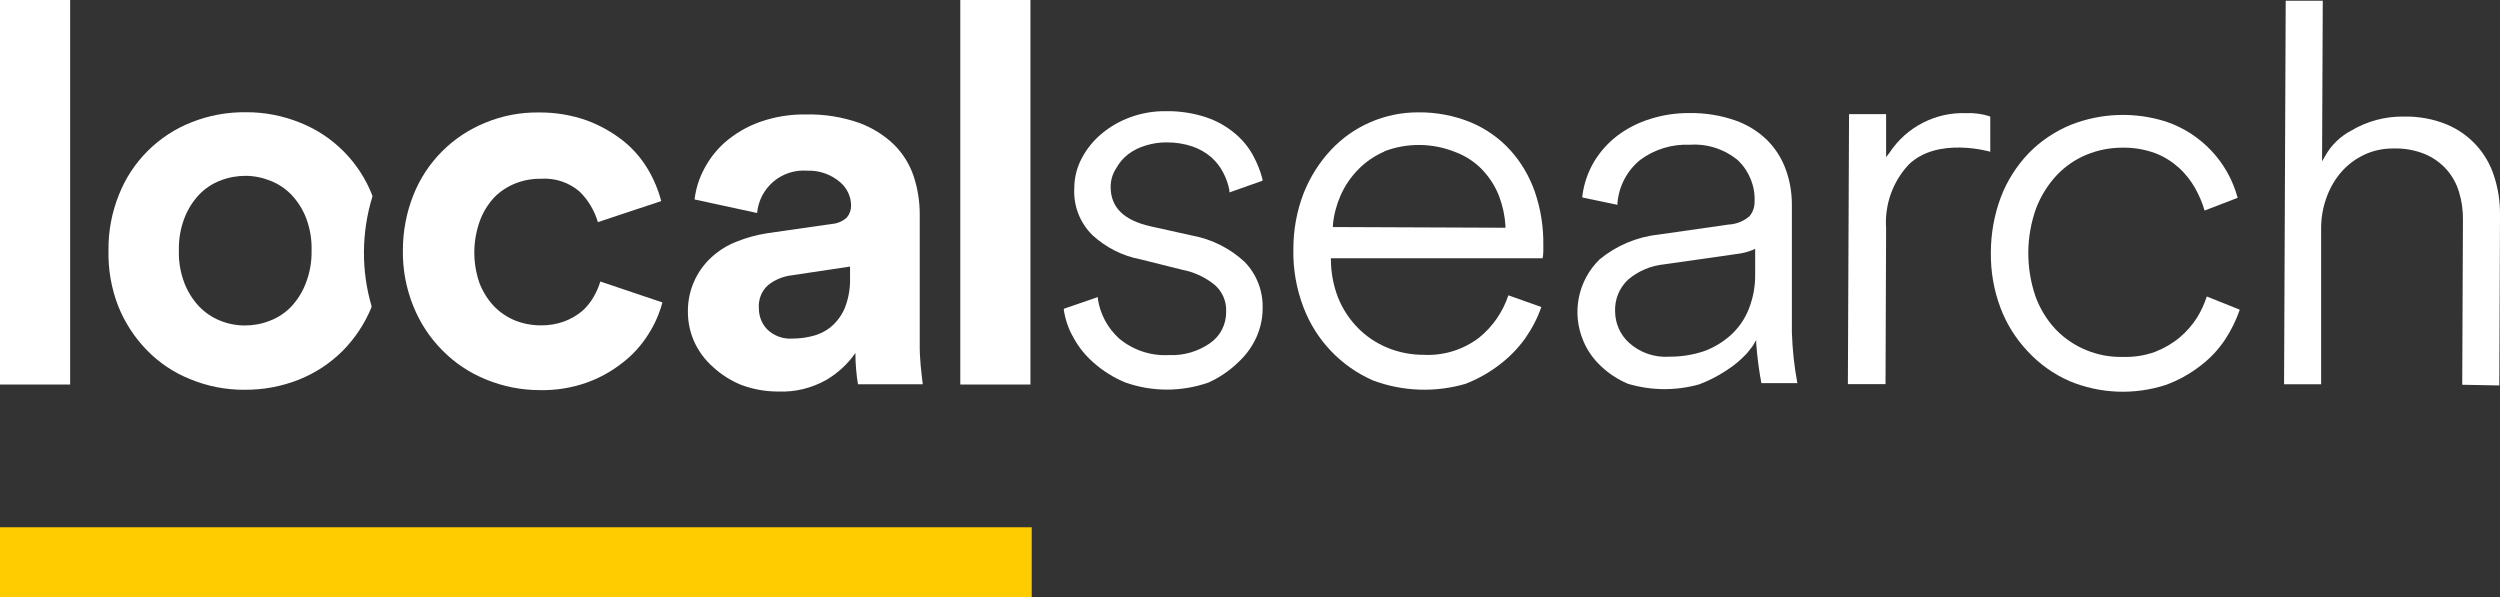
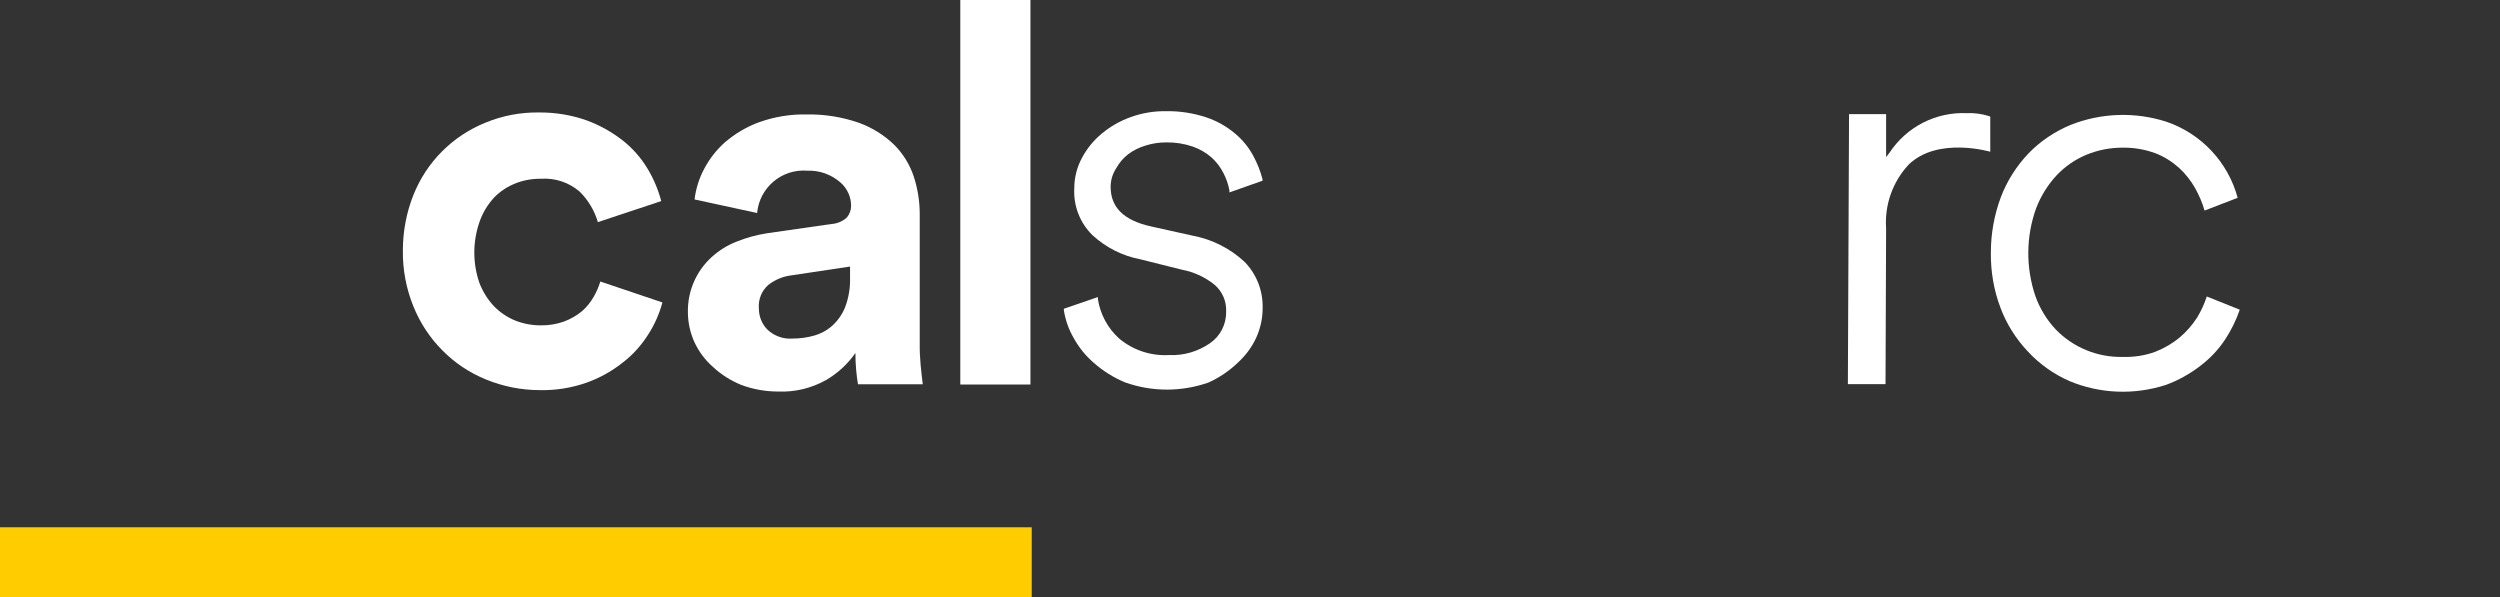
<svg xmlns="http://www.w3.org/2000/svg" id="Layer_2" viewBox="0 0 213.84 51.1">
  <rect x="0" y="0" width="213.84" height="51.1" fill="#333333" stroke="none" />
  <defs>
    <style>.cls-1{fill:#fff;}.cls-2{fill:#fc0;}</style>
  </defs>
  <g id="Layer_1-2">
-     <path class="cls-1" d="m0,32.89V0h6v32.89H0Z" />
    <path class="cls-1" d="m82.14,32.89V0h6v32.89h-6Z" />
    <path class="cls-1" d="m58.84,26.69c-.03-1.77.7-3.47,2-4.67.63-.58,1.36-1.04,2.16-1.35.84-.34,1.72-.58,2.62-.72l5.5-.79c.49-.03.96-.23,1.32-.56.23-.28.36-.63.36-1,0-.77-.34-1.5-.92-2-.78-.68-1.79-1.04-2.83-1-2.18-.17-4.09,1.44-4.29,3.62l-5.35-1.16c.11-.92.39-1.81.83-2.63.45-.85,1.04-1.61,1.76-2.25.88-.76,1.9-1.36,3-1.75,1.28-.45,2.64-.67,4-.64,1.53-.03,3.05.22,4.49.72,1.12.41,2.14,1.05,3,1.88.76.76,1.33,1.69,1.67,2.71.34,1.04.51,2.13.51,3.23v11c-.01.64.02,1.29.08,1.93.08.68.12,1.22.18,1.61h-5.54c-.06-.3-.11-.72-.16-1.25s-.06-1-.06-1.43c-.65.94-1.5,1.72-2.48,2.3-1.25.71-2.68,1.06-4.12,1-1.09,0-2.18-.19-3.2-.58-.87-.36-1.68-.87-2.37-1.51-.7-.61-1.26-1.37-1.64-2.22-.34-.79-.52-1.63-.52-2.49Zm8.94,2.27c.62,0,1.24-.08,1.84-.25.58-.16,1.12-.45,1.57-.85.48-.44.86-.98,1.1-1.59.3-.79.44-1.63.42-2.47v-1l-5,.75c-.73.09-1.42.37-2,.83-.57.5-.86,1.24-.8,2,0,.67.25,1.32.72,1.8.57.55,1.36.84,2.15.78Z" />
-     <path class="cls-1" d="m31.85,16.83v-.1c-1.1-2.84-3.33-5.1-6.16-6.23-1.48-.6-3.06-.91-4.65-.9-1.59-.02-3.18.27-4.66.86-2.83,1.11-5.08,3.35-6.2,6.18-.61,1.51-.92,3.13-.9,4.76-.04,1.63.24,3.26.83,4.78.56,1.4,1.39,2.68,2.44,3.76,1.05,1.08,2.31,1.93,3.71,2.49,1.48.61,3.06.92,4.66.91,1.59.01,3.17-.28,4.65-.87,1.4-.56,2.67-1.39,3.74-2.46,1.06-1.07,1.9-2.34,2.47-3.74v-.09c-.44-1.51-.66-3.07-.65-4.64.01-1.6.25-3.18.72-4.71Zm-5.7,7.41c-.28.74-.71,1.42-1.25,2-.52.53-1.14.94-1.83,1.2-.68.27-1.4.4-2.13.4-.73,0-1.45-.14-2.13-.42-.69-.28-1.3-.7-1.81-1.24-.54-.58-.96-1.26-1.24-2-.33-.88-.49-1.83-.46-2.77-.02-.95.14-1.89.48-2.77.29-.74.71-1.42,1.26-2,.51-.53,1.13-.94,1.82-1.2.68-.27,1.41-.4,2.14-.4.73,0,1.45.15,2.13.42.68.27,1.3.68,1.81,1.21.54.58.97,1.26,1.25,2,.33.88.49,1.83.46,2.77.02.96-.15,1.91-.5,2.8Z" />
    <path class="cls-1" d="m46.29,15.29c-.76-.01-1.51.12-2.21.4-.68.27-1.29.67-1.8,1.19-.54.58-.96,1.26-1.23,2-.62,1.71-.64,3.58-.05,5.3.28.74.7,1.42,1.24,2,.51.53,1.13.95,1.81,1.23.7.28,1.45.42,2.2.42.68.01,1.36-.1,2-.33.56-.21,1.07-.5,1.53-.88.4-.35.74-.77,1-1.23.24-.41.43-.85.57-1.31l5.31,1.79c-.26.97-.67,1.9-1.22,2.75-.58.92-1.31,1.73-2.17,2.39-.93.74-1.97,1.32-3.09,1.72-1.28.45-2.64.67-4,.64-1.58,0-3.15-.31-4.61-.91-1.4-.57-2.67-1.41-3.73-2.49-1.08-1.08-1.92-2.37-2.49-3.79-.61-1.51-.91-3.12-.89-4.75,0-1.63.3-3.25.91-4.77,1.12-2.81,3.35-5.04,6.16-6.17,1.45-.6,3-.89,4.56-.87,1.39-.01,2.76.21,4.07.67,1.12.41,2.16.99,3.1,1.72.85.67,1.57,1.49,2.13,2.42.52.86.91,1.8,1.17,2.77l-5.42,1.8c-.29-.98-.82-1.88-1.55-2.6-.91-.79-2.1-1.19-3.3-1.11Z" />
    <path class="cls-2" d="m88.25,51.1H0v-6h88.25v6Z" />
    <path class="cls-1" d="m96.24,32.71c-.99-.41-1.9-.98-2.7-1.69-.7-.61-1.29-1.34-1.73-2.16-.41-.71-.68-1.5-.81-2.31v-.14l2.91-1v.18c.2,1.29.84,2.48,1.81,3.36,1.19,1,2.72,1.51,4.28,1.42,1.24.06,2.46-.3,3.48-1,.9-.61,1.42-1.63,1.4-2.72.04-.88-.33-1.73-1-2.3-.8-.64-1.74-1.08-2.74-1.27l-3.6-.9c-1.53-.29-2.95-1.01-4.1-2.07-1.07-1.05-1.63-2.51-1.55-4,0-.9.22-1.79.65-2.59.42-.8,1-1.51,1.7-2.09.73-.61,1.57-1.09,2.47-1.41.96-.35,1.98-.52,3-.51,1.19-.02,2.37.16,3.5.54.89.3,1.72.77,2.44,1.38.63.53,1.16,1.17,1.55,1.9.34.63.61,1.3.79,2v.13l-2.83,1v-.18c-.1-.53-.28-1.04-.53-1.51-.25-.49-.59-.93-1-1.3-.47-.41-1.01-.72-1.6-.93-.73-.25-1.5-.37-2.27-.36-.6,0-1.2.09-1.77.27-.54.16-1.05.41-1.5.75-.41.32-.75.72-1,1.17-.32.48-.49,1.04-.49,1.61,0,1.75,1.11,2.86,3.42,3.38l3.6.8c1.66.31,3.2,1.09,4.44,2.24,1.04,1.07,1.59,2.51,1.54,4,0,.85-.19,1.69-.54,2.47-.37.81-.91,1.54-1.57,2.14-.73.71-1.59,1.29-2.52,1.71-2.31.81-4.82.81-7.13-.01Z" />
-     <path class="cls-1" d="m117.44,32.54c-2.74-1.2-4.88-3.45-5.94-6.24-.61-1.59-.91-3.29-.87-5,0-1.63.29-3.26.88-4.78.54-1.36,1.33-2.62,2.33-3.69,1.93-2.06,4.62-3.22,7.44-3.22,1.56-.02,3.11.27,4.56.87,1.27.54,2.41,1.34,3.34,2.36.94,1.04,1.65,2.26,2.11,3.58.5,1.46.74,2.99.72,4.53v.51c0,.21-.02.42-.06.63h-18.11v.09c0,1.12.21,2.23.61,3.27.39.97.97,1.86,1.71,2.61.72.73,1.58,1.3,2.53,1.69.97.4,2.02.6,3.07.6,1.71.09,3.4-.43,4.76-1.47,1.16-.94,2.03-2.2,2.5-3.62l2.82,1c-.33.95-.8,1.85-1.38,2.68-.61.85-1.35,1.61-2.18,2.24-.89.69-1.87,1.24-2.92,1.65-2.6.76-5.38.66-7.92-.29Zm1-19.59c-.84.36-1.61.88-2.25,1.53-.65.66-1.17,1.43-1.54,2.28-.34.79-.56,1.62-.64,2.48v.18l14.76.06v-.17c-.05-.85-.23-1.69-.53-2.49-.32-.85-.81-1.62-1.43-2.28-.64-.67-1.42-1.19-2.29-1.52-1.96-.8-4.15-.83-6.13-.07h.05Z" />
-     <path class="cls-1" d="m210.61,32.91l.06-14.12c.01-.81-.1-1.61-.34-2.38-.21-.71-.58-1.37-1.07-1.92-.51-.57-1.14-1.01-1.84-1.31-.85-.34-1.76-.51-2.68-.48-.88-.01-1.75.17-2.54.55-.74.35-1.4.85-1.94,1.47-.55.64-.98,1.38-1.26,2.18-.3.81-.45,1.67-.46,2.54v13.43h-3.17l.14-32.81h3.17l-.06,13.74.3-.52c.51-.89,1.27-1.62,2.18-2.1,1.37-.82,2.95-1.24,4.55-1.21,1.24-.02,2.47.2,3.62.67,1.96.81,3.46,2.45,4.08,4.48.34,1.05.5,2.15.49,3.26l-.06,14.59-3.17-.06Z" />
    <path class="cls-1" d="m177,32.59c-1.34-.59-2.55-1.45-3.55-2.53-1.02-1.08-1.82-2.35-2.34-3.74-.57-1.51-.84-3.11-.82-4.72,0-1.62.29-3.23.86-4.75.53-1.39,1.34-2.66,2.37-3.74,1.02-1.05,2.25-1.87,3.6-2.43,2.61-1.03,5.5-1.13,8.18-.27,2.99,1.02,5.28,3.46,6.1,6.51l-2.83,1.09c-.19-.67-.47-1.31-.81-1.92-.36-.64-.82-1.22-1.36-1.72-.59-.53-1.26-.96-2-1.25-.89-.33-1.83-.5-2.78-.49-1.08-.01-2.14.19-3.14.6-.97.4-1.84,1-2.56,1.76-.76.82-1.36,1.78-1.76,2.83-.87,2.42-.89,5.07-.06,7.51.38,1.06.97,2.03,1.74,2.85,1.49,1.54,3.56,2.39,5.7,2.35.96.03,1.91-.11,2.81-.44.77-.3,1.49-.72,2.12-1.25.56-.48,1.05-1.04,1.45-1.66.35-.57.63-1.18.84-1.82l2.82,1.13c-.31.9-.73,1.76-1.26,2.56-.57.86-1.29,1.62-2.11,2.24-.89.69-1.88,1.24-2.94,1.63-2.71.88-5.64.77-8.27-.33Z" />
-     <path class="cls-1" d="m139.23,32.82c-.87-.37-1.66-.89-2.34-1.55-.62-.59-1.12-1.3-1.45-2.09-1.03-2.4-.48-5.18,1.39-7,1.43-1.17,3.16-1.91,5-2.11l6-.86c.67-.03,1.31-.28,1.82-.72.29-.35.44-.79.43-1.24.06-1.31-.45-2.59-1.39-3.51-1.15-.97-2.63-1.46-4.13-1.36-1.54-.07-3.05.39-4.28,1.31-1.11.91-1.8,2.23-1.93,3.66v.17l-3-.63v-.14c.13-1.03.47-2.02,1-2.92.52-.86,1.2-1.62,2-2.23.84-.63,1.78-1.11,2.79-1.42,1.09-.35,2.23-.52,3.37-.51,1.33-.02,2.66.19,3.92.63,1.02.36,1.96.93,2.73,1.69.71.71,1.25,1.57,1.59,2.51.35.96.52,1.98.52,3v10.93c.05,1.46.2,2.91.47,4.34h-3.08c-.21-1.13-.36-2.27-.44-3.42v-.27l-.27.47c-.19.24-.37.5-.55.7-.52.55-1.1,1.04-1.74,1.44-.72.48-1.49.87-2.3,1.18-2.01.57-4.13.55-6.13-.05Zm10.64-11.42c-.39.15-.8.26-1.21.31l-6.31.9c-1.13.11-2.2.56-3.07,1.29-.77.71-1.18,1.72-1.13,2.76.01,1.01.44,1.97,1.18,2.65.95.86,2.2,1.29,3.48,1.2,1,0,1.99-.15,2.94-.47.86-.31,1.64-.79,2.32-1.4.66-.61,1.18-1.36,1.51-2.2.37-.93.56-1.93.55-2.94v-2.22l-.26.12Z" />
    <path class="cls-1" d="m158.06,32.87l.1-23.11h3.17v3.68l.3-.39c1.46-2.21,3.97-3.49,6.62-3.37.64-.03,1.27.06,1.88.25l.11.05v3s-4.52-1.33-7,1.12c-1.36,1.47-2.05,3.44-1.91,5.44l-.05,13.32h-3.22Z" />
  </g>
</svg>